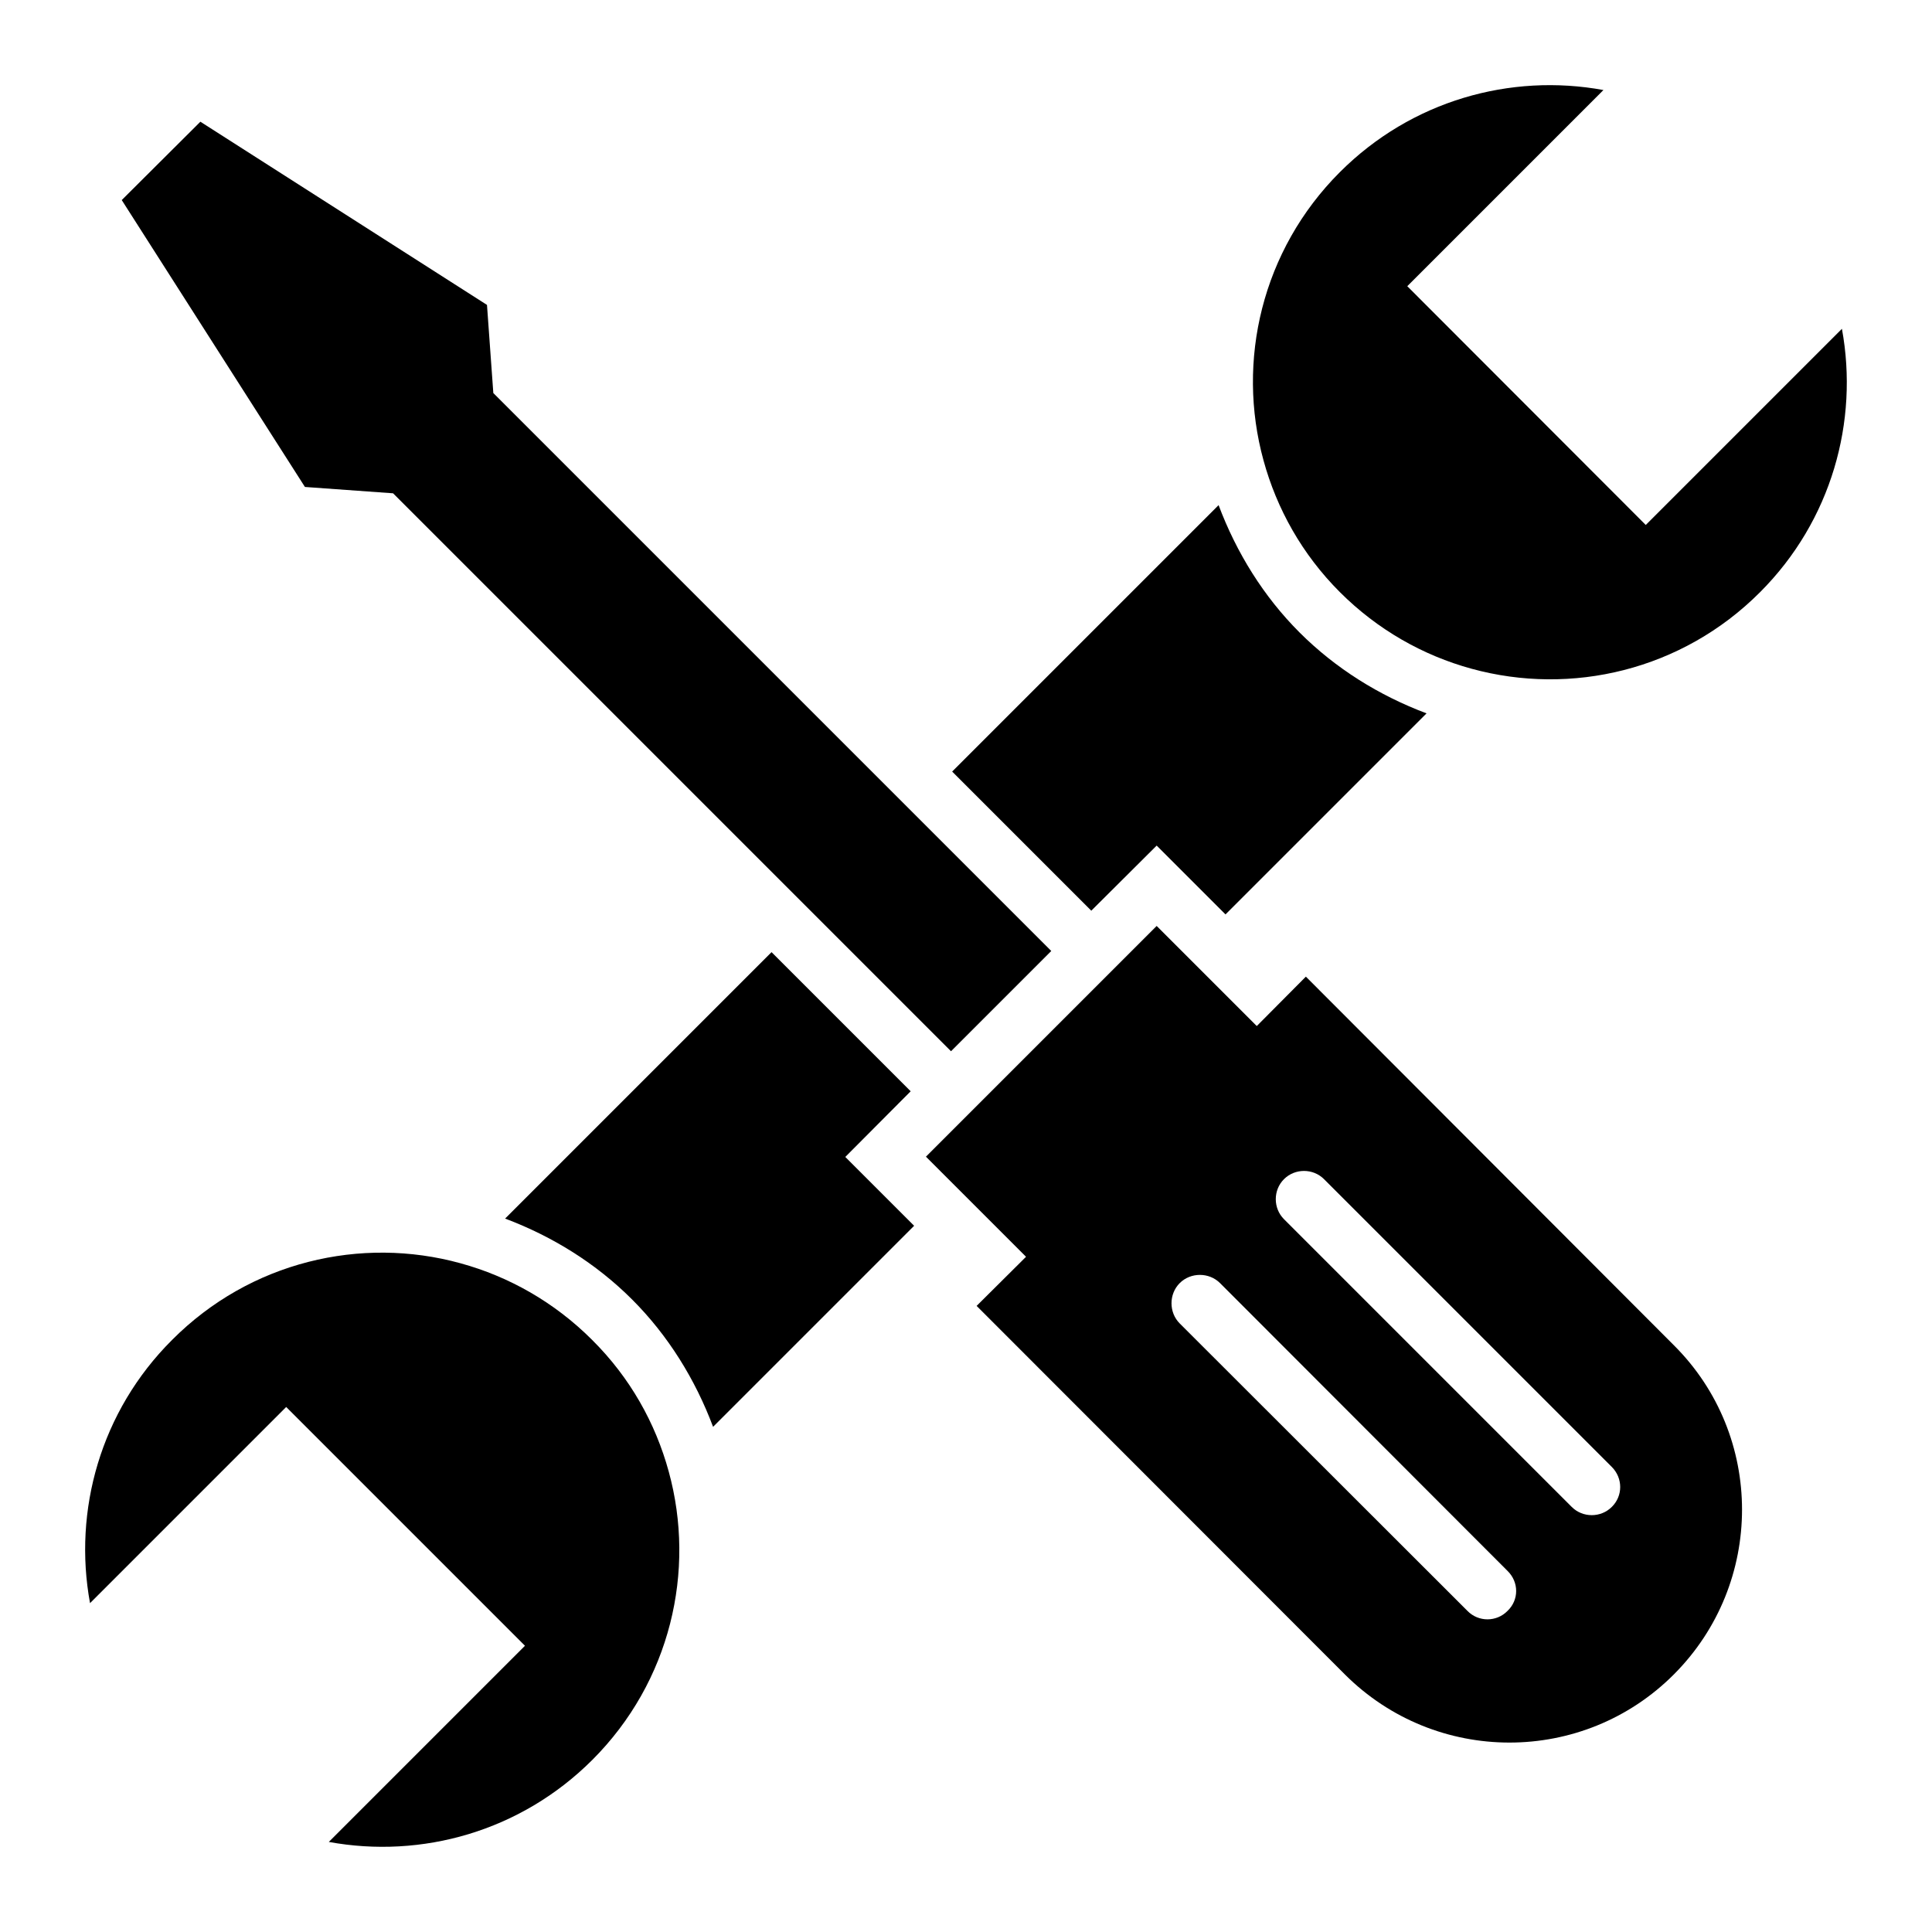
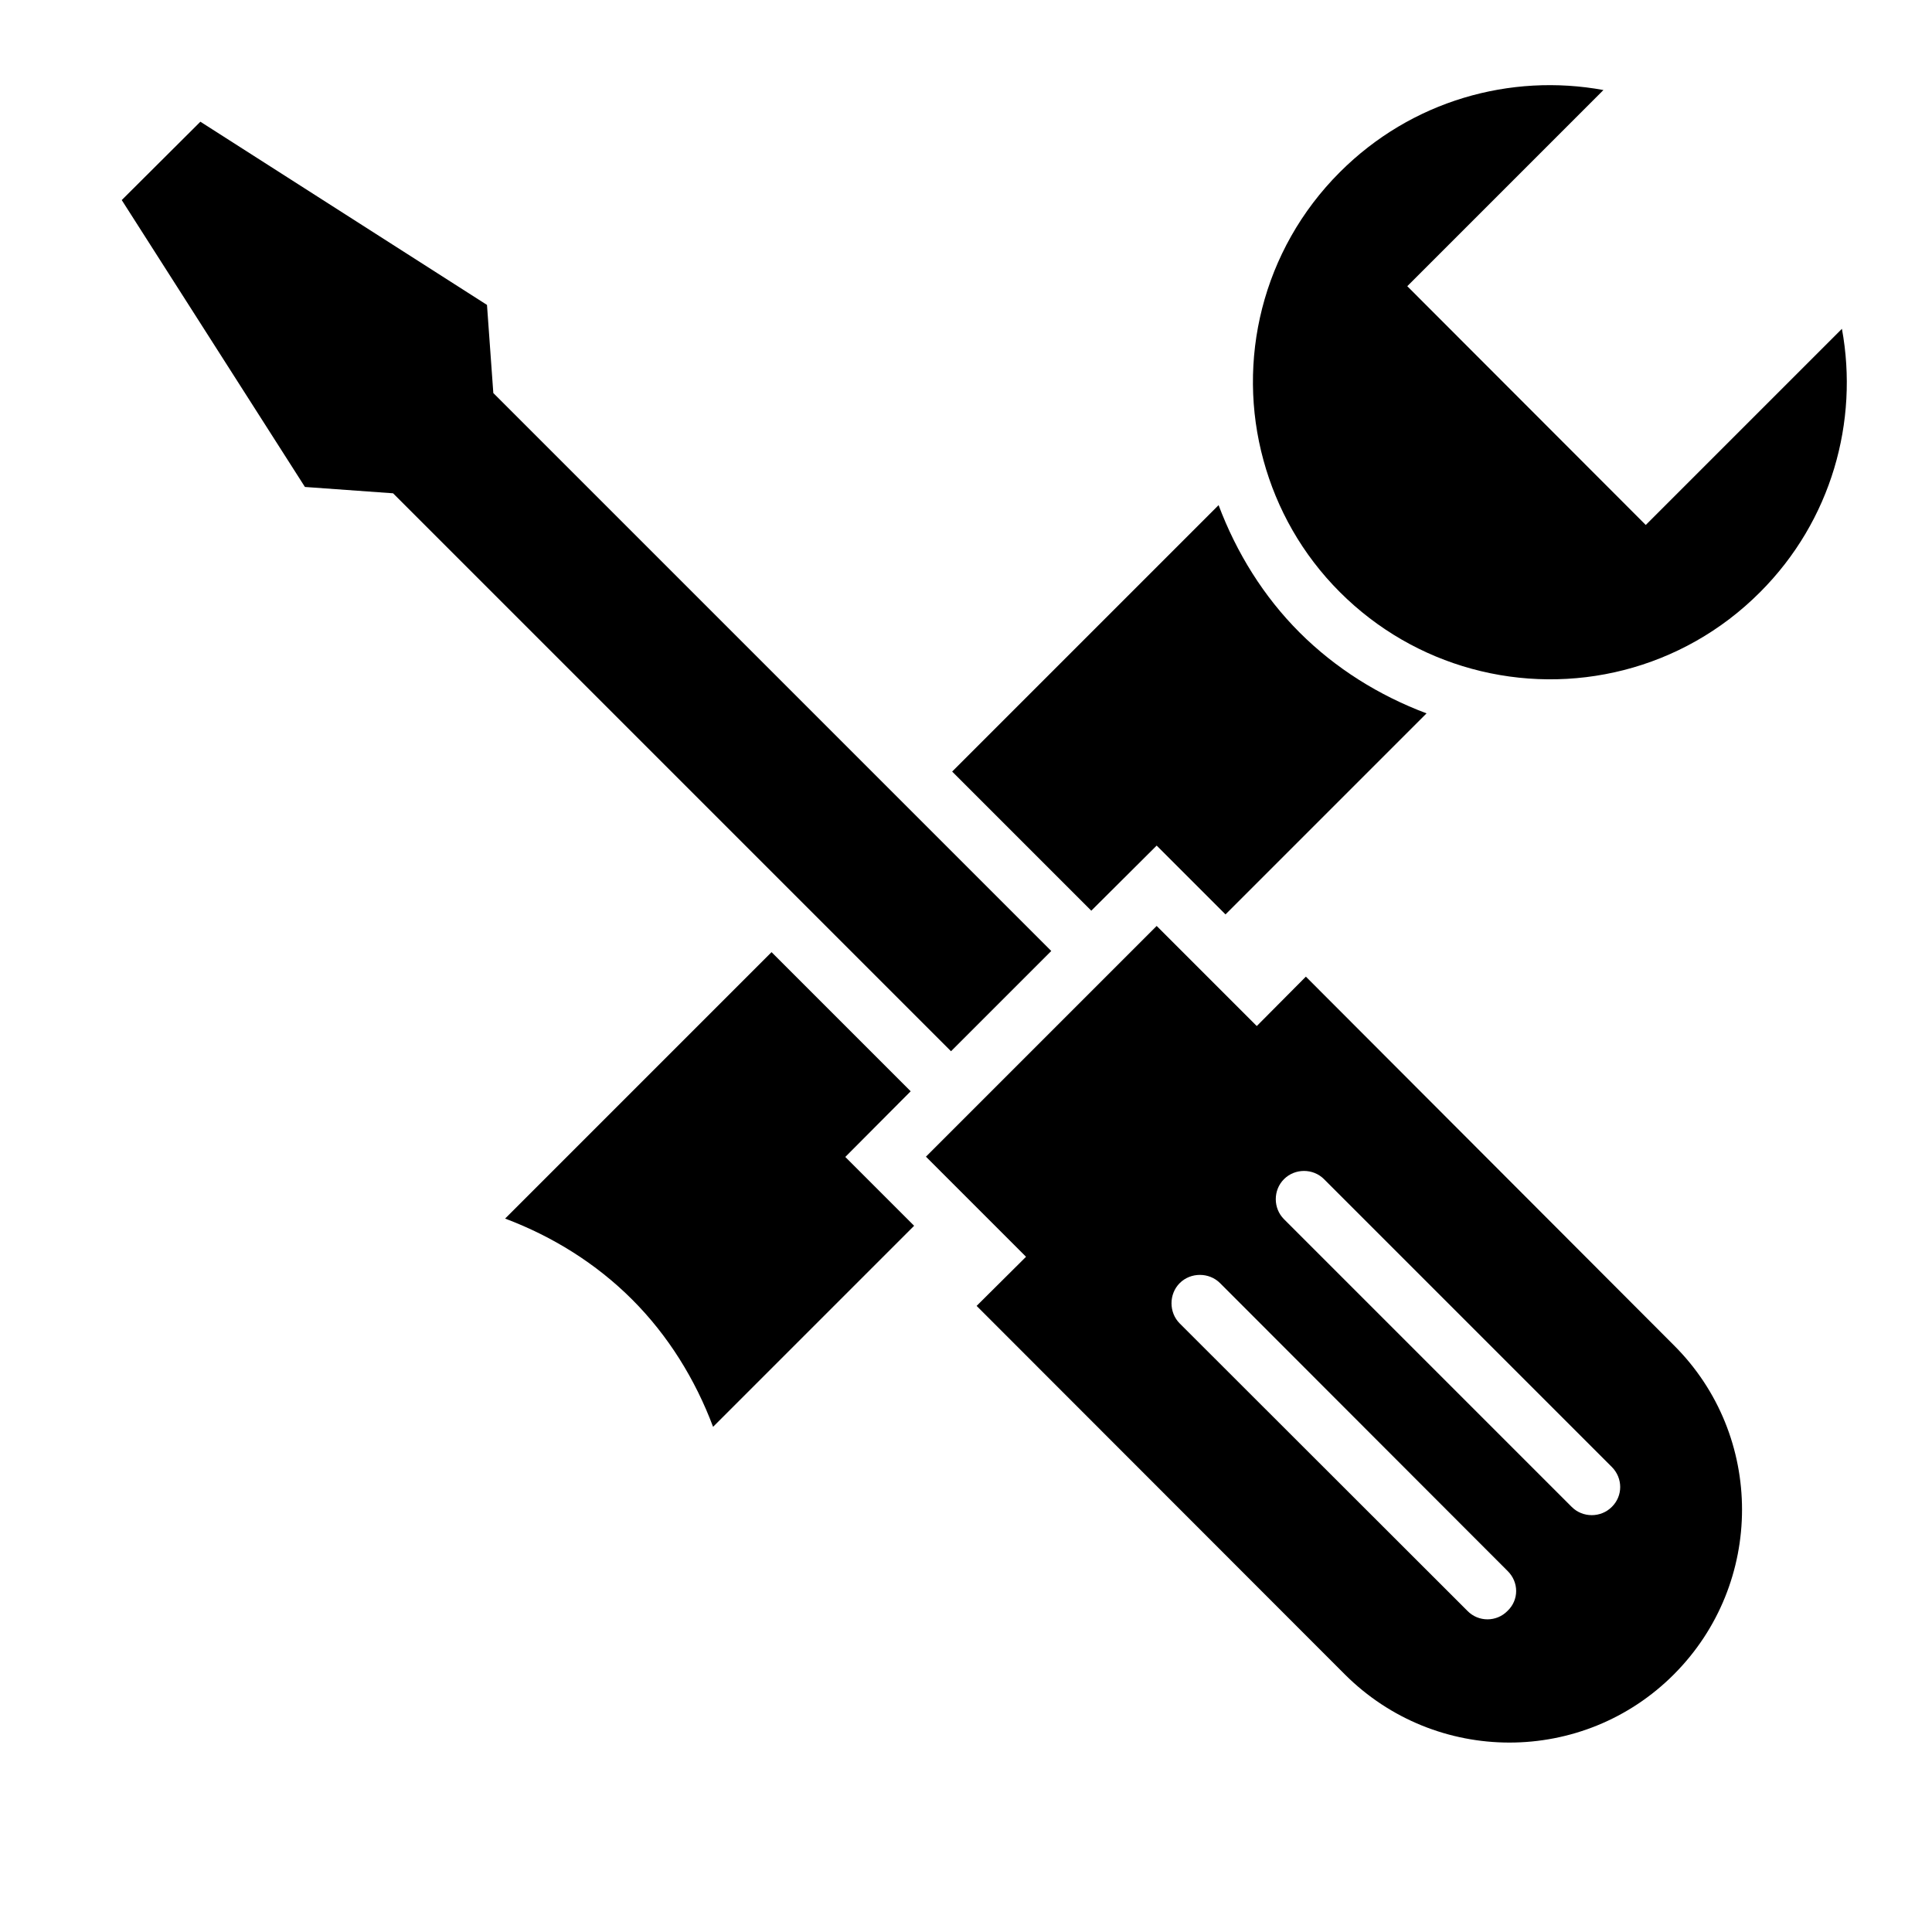
<svg xmlns="http://www.w3.org/2000/svg" fill="#000000" width="800px" height="800px" version="1.1" viewBox="144 144 512 512">
  <g>
    <path d="m632.13 231.14-51.984 51.984-63.203-63.281 51.984-51.984c-24.582-4.504-50.84 2.75-69.848 21.758-20.688 20.688-27.48 50.074-20.23 76.41 3.512 12.824 10.23 24.887 20.23 34.887s22.062 16.793 34.887 20.305c26.41 7.25 55.801 0.457 76.488-20.305 18.926-18.934 26.18-45.27 21.676-69.773z" />
-     <path d="m300.91 499.08c-10-10-22.062-16.793-34.887-20.305-26.332-7.254-55.723-0.461-76.406 20.305-19.008 18.93-26.262 45.266-21.758 69.77l51.984-51.984 63.281 63.281-51.984 51.984c24.578 4.504 50.84-2.75 69.848-21.754 20.688-20.688 27.48-50.074 20.23-76.41-3.512-12.828-10.23-24.887-20.309-34.887z" />
    <path d="m490.07 402.82-12.977 13.055h-0.078l-26.488-26.488-61.145 61.145 26.488 26.488v0.078l-13.055 12.977 97.555 97.633c24.121 24.121 63.207 24.121 87.25 0 24.047-24.121 24.047-63.207 0-87.176zm53.434 168.09c-2.902 2.977-7.711 2.977-10.609 0l-76.258-76.184c-2.902-2.902-2.902-7.785 0-10.688 2.902-2.902 7.785-2.902 10.688 0l76.18 76.262c3.055 2.977 3.055 7.711 0 10.609zm27.633-27.555c-2.902 2.902-7.711 2.902-10.609 0l-76.258-76.258c-2.902-2.902-2.902-7.711 0-10.609 2.902-2.902 7.711-2.902 10.609 0l76.258 76.258c2.977 2.977 2.977 7.707 0 10.609z" />
    <path d="m450.53 368.09 18.242 18.242 53.281-53.281c-12.594-4.734-24.121-11.91-33.664-21.449-9.543-9.543-16.719-21.145-21.449-33.738l-70.609 70.609 36.871 36.871z" />
    <path d="m385.34 433.2-36.871-36.871-70.609 70.609c12.594 4.734 24.121 11.91 33.664 21.449 9.543 9.543 16.719 21.145 21.449 33.738l53.281-53.281-18.242-18.242z" />
    <path d="m248.17 274.73 147.86 147.86 26.566-26.566-147.86-147.86-1.68-23.359-75.953-48.547-20.84 20.762 48.547 76.031z" />
  </g>
</svg>